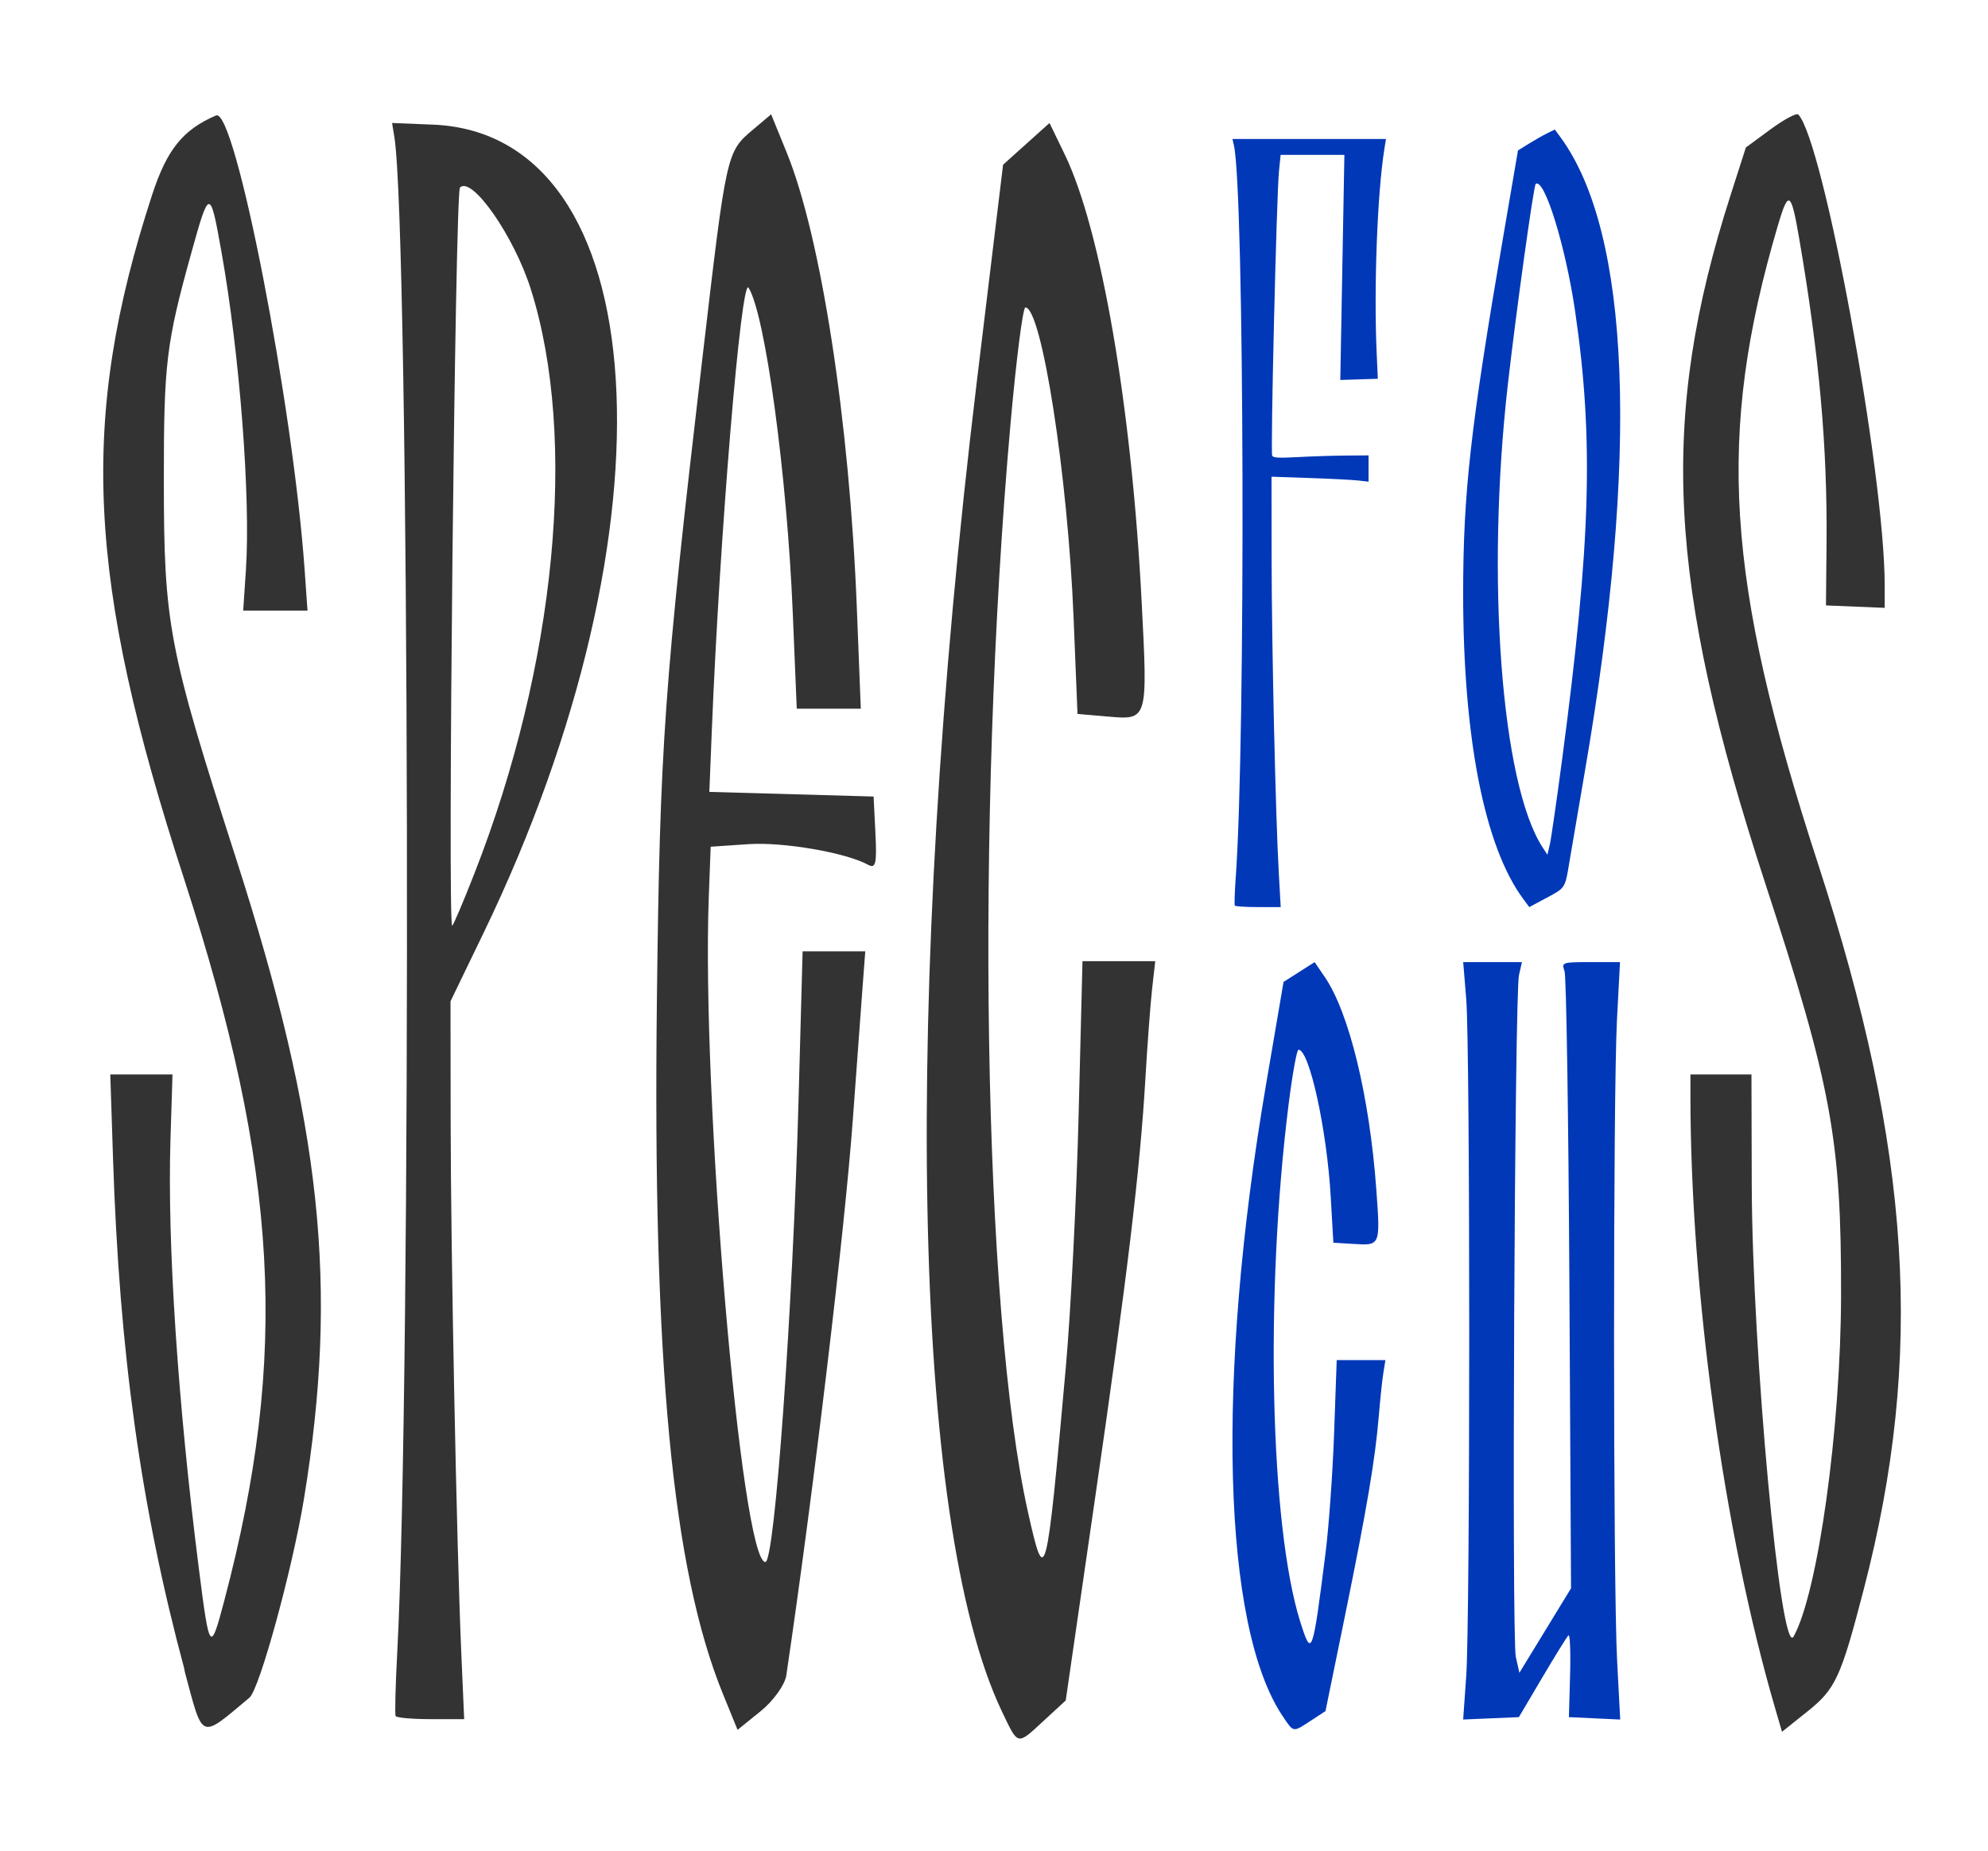
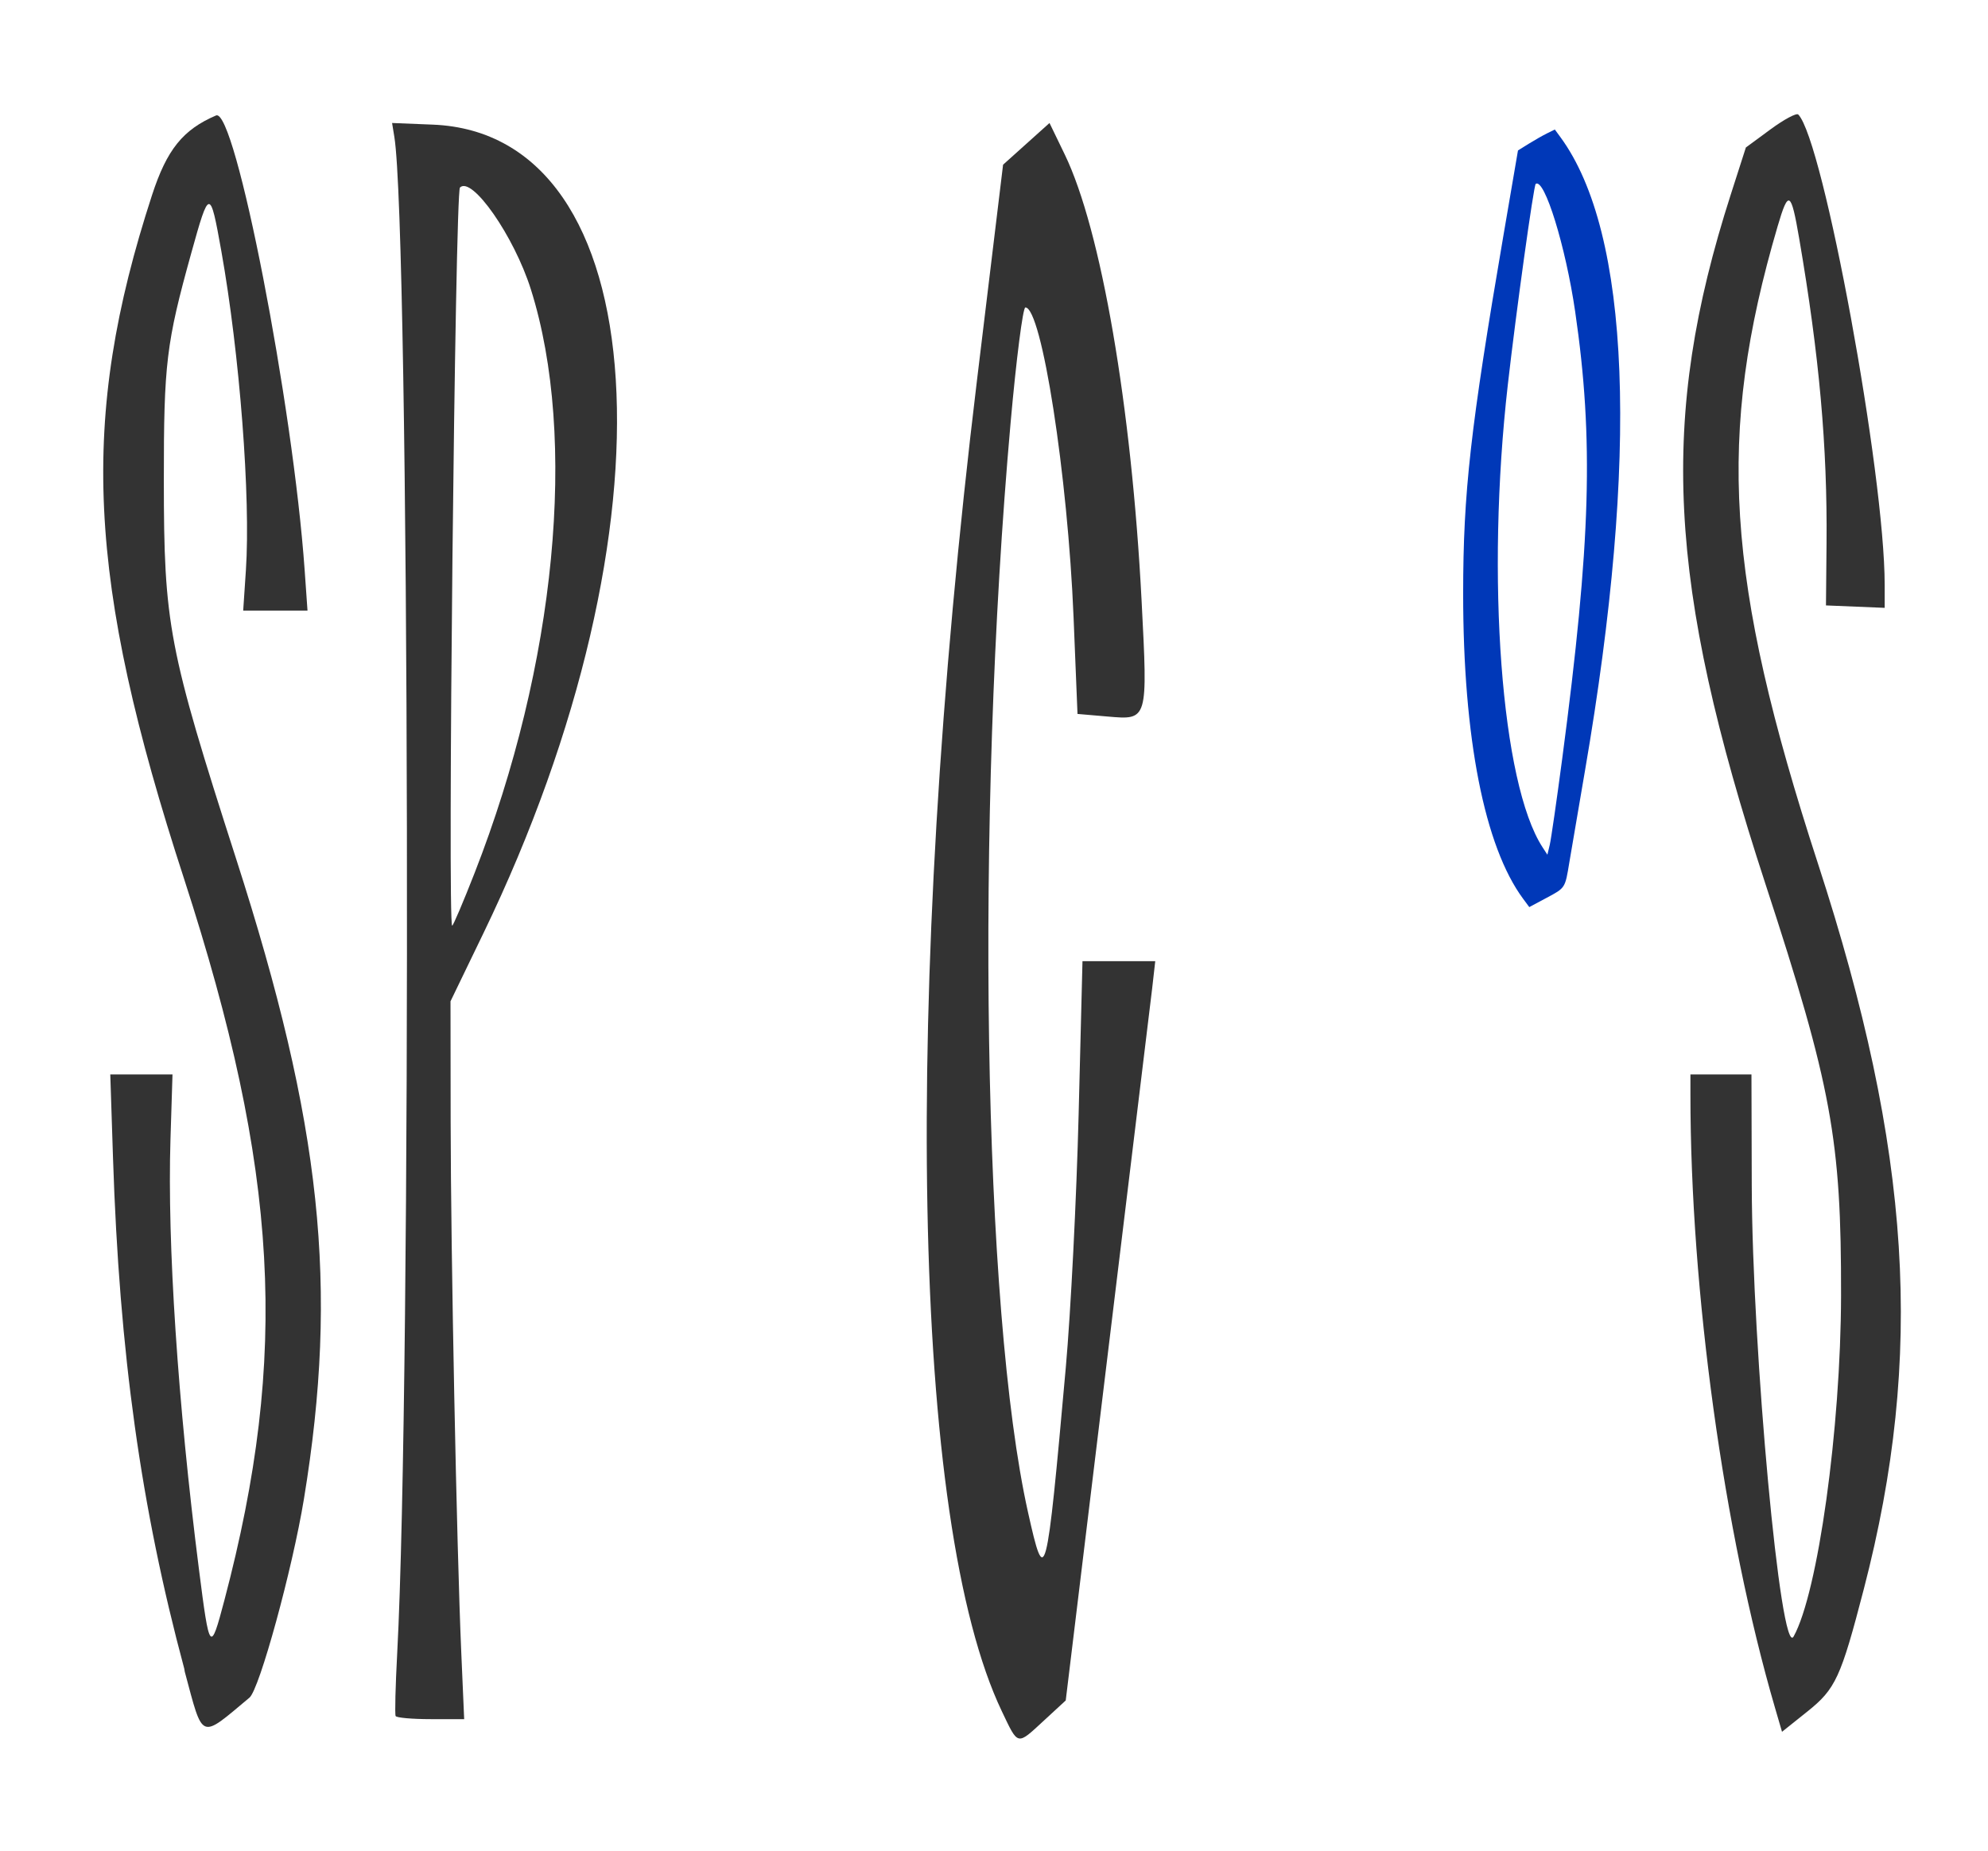
<svg xmlns="http://www.w3.org/2000/svg" xmlns:ns1="http://sodipodi.sourceforge.net/DTD/sodipodi-0.dtd" xmlns:ns2="http://www.inkscape.org/namespaces/inkscape" version="1.1" id="svg1" width="641.333" height="597.333" viewBox="0 0 641.333 597.333" ns1:docname="Logo5.svg" ns2:version="1.3.2 (091e20e, 2023-11-25, custom)">
  <defs id="defs1" />
  <ns1:namedview id="namedview1" pagecolor="#ffffff" bordercolor="#000000" borderopacity="0.25" ns2:showpageshadow="2" ns2:pageopacity="0.0" ns2:pagecheckerboard="0" ns2:deskcolor="#d1d1d1" ns2:zoom="3.045201" ns2:cx="320.5043" ns2:cy="282.57576" ns2:window-width="3840" ns2:window-height="2054" ns2:window-x="-11" ns2:window-y="-11" ns2:window-maximized="1" ns2:current-layer="g1" />
  <g ns2:groupmode="layer" ns2:label="Image" id="g1">
    <g id="gS1" ns2:label="gS" transform="translate(59.436,538.35)">
      <path style="fill:#333333" d="M 0,0 C -13.955,-51.882 -20.924,-101.832 -22.977,-164.683 l -0.882,-27 h 10.036 10.036 l -0.655,21 c -1.046,33.554 2.358,84.915 9.19,138.667 3.409,26.817 3.675,27.142 8.198,10 C 33.849,-101.248 30.506,-160.532 0,-254.636 -31.507,-351.29 -33.974,-403.001 -10.383,-475.428 -5.608,-490.083 -0.424,-496.526 10.27,-501.102 16.418,-503.732 35.081,-407.904 38.85,-354.349 l 0.915,13 H 29.392 19.019 l 0.87,-13 c 1.569,-23.427 -1.997,-69.761 -7.925,-103 -3.627,-20.333 -3.874,-20.316 -9.7,0.667 -8.081,29.103 -8.861,35.567 -8.844,73.333 0.021,46.597 1.456,54.11 23.321,122.09 27.597,85.798 33.123,138.011 21.865,206.577 -3.715,22.623 -14.332,61.361 -17.558,64.057 -16.156,13.504 -14.854,14.027 -20.879,-8.374 z" id="path14" ns2:label="S-left" />
    </g>
    <g id="gP" ns2:label="gP" transform="translate(127.633,553.667)">
      <path id="path15" style="fill:#333333" ns2:label="P" d="m 0,0 c -0.288,-0.55 -0.06,-9.7 0.508,-20.333 4.673,-87.557 3.972,-459.1 -0.923,-489.159 l -0.732,-4.492 13.135,0.528 c 72.041,2.894 79.934,129.326 16.292,260.965 l -10.579,21.882 0.045,38.805 c 0.049,42.597 1.937,137.028 3.421,171.138 l 0.943,21.667 h -10.792 c -5.936,0 -11.028,-0.45 -11.316,-1 z m 25.471,-272 c 26.291,-67.234 33.328,-140.284 18.144,-188.351 -5.406,-17.113 -19.023,-36.652 -22.865,-32.81 -1.562,1.562 -4.058,238.16 -2.512,238.16 0.323,0 3.578,-7.65 7.234,-17 z" />
    </g>
    <g id="gE" ns2:label="gE" transform="translate(226.978,288.608)">
-       <path style="fill:#333333;stroke-width:1.688" d="M 6.217,257.867 C -10.108,217.808 -16.445,151.111 -15.063,33.89 -14.092,-48.475 -12.777,-67.013 -0.38,-173.065 7.444,-239.999 7.338,-239.527 16.118,-246.939 l 5.67,-4.787 5.022,12.322 c 11.083,27.195 20.264,86.771 22.623,146.794 l 1.283,32.653 H 40.387 30.057 L 28.772,-90.859 C 26.917,-135.488 19.871,-187.306 14.507,-195.775 12.133,-199.523 5.161,-115.389 2.642,-52.606 l -0.782,19.497 26.493,0.747 26.493,0.747 0.589,11.827 c 0.491,9.847 0.095,11.554 -2.365,10.196 C 45.964,-13.514 25.705,-17.008 14.49,-16.248 L 2.29,-15.42 1.679,0.775 C -0.718,64.326 12.137,215.361 19.944,215.361 c 3.003,0 8.844,-81.461 10.693,-149.13 L 31.946,18.32 H 42.053 52.16 L 51.193,31.141 C 50.662,38.193 49.302,56.716 48.17,72.304 45.567,108.179 35.495,192.4 26.689,251.93 c -0.45,3.041 -4.172,8.239 -8.273,11.553 l -7.455,6.025 z" id="path19" ns2:label="E" />
-     </g>
+       </g>
    <g id="gCb" ns2:label="gC" transform="translate(315.182,556.582)">
-       <path style="fill:#333333;stroke-width:1.741" d="M 8.011,-4.457 C -21.083,-65.427 -24.232,-233.752 -0.021,-433.769 l 8.434,-69.673 7.49,-6.729 7.49,-6.729 4.912,10.15 c 11.74,24.259 21.553,81.252 24.796,144.006 2,38.709 2.071,38.467 -10.938,37.346 l -9.74,-0.84 -1.265,-31.098 c -1.864,-45.829 -10.295,-100.054 -15.556,-100.054 -0.796,0 -2.937,16.732 -4.758,37.182 -11.447,128.578 -8.926,286.42 5.614,351.542 5.522,24.732 5.932,23.165 12.185,-46.647 1.599,-17.848 3.465,-54.658 4.148,-81.801 l 1.241,-49.351 h 11.736 11.736 l -0.995,8.789 c -0.547,4.834 -1.528,17.915 -2.181,29.07 -1.727,29.528 -5.804,63.485 -16.347,136.16 L 28.626,-7.946 21.596,-1.461 C 12.802,6.65 13.371,6.776 8.011,-4.457 Z" id="path20" ns2:label="C" />
+       <path style="fill:#333333;stroke-width:1.741" d="M 8.011,-4.457 C -21.083,-65.427 -24.232,-233.752 -0.021,-433.769 l 8.434,-69.673 7.49,-6.729 7.49,-6.729 4.912,10.15 c 11.74,24.259 21.553,81.252 24.796,144.006 2,38.709 2.071,38.467 -10.938,37.346 l -9.74,-0.84 -1.265,-31.098 c -1.864,-45.829 -10.295,-100.054 -15.556,-100.054 -0.796,0 -2.937,16.732 -4.758,37.182 -11.447,128.578 -8.926,286.42 5.614,351.542 5.522,24.732 5.932,23.165 12.185,-46.647 1.599,-17.848 3.465,-54.658 4.148,-81.801 l 1.241,-49.351 h 11.736 11.736 l -0.995,8.789 L 28.626,-7.946 21.596,-1.461 C 12.802,6.65 13.371,6.776 8.011,-4.457 Z" id="path20" ns2:label="C" />
    </g>
    <g id="gF" ns2:label="gF" transform="translate(371.802,558.511)">
-       <path style="fill:#0038B8;stroke-width:0.568" d="m 26.554,-266.326 c -0.175,-0.265 -0.039,-4.382 0.303,-9.149 3.212,-44.746 2.77,-221.357 -0.59,-236.105 l -0.475,-2.087 h 24.76 24.76 l -0.536,3.371 c -2.261,14.211 -3.407,44.743 -2.464,65.647 l 0.377,8.346 -6.056,0.191 -6.056,0.191 0.661,-36.305 0.661,-36.305 H 51.616 41.333 l -0.539,5.297 c -0.769,7.553 -2.756,90.699 -2.192,91.753 0.372,0.696 2.102,0.787 8.404,0.442 4.364,-0.239 11.256,-0.46 15.314,-0.49 l 7.379,-0.056 v 4.243 4.243 l -3.354,-0.383 c -1.845,-0.211 -8.888,-0.572 -15.652,-0.802 l -12.298,-0.419 0.028,26.573 c 0.03,28.306 1.276,82.873 2.31,101.209 l 0.625,11.075 h -7.242 c -3.983,0 -7.386,-0.217 -7.561,-0.482 z" id="path17" ns2:label="F" />
-     </g>
+       </g>
    <g id="gO" ns2:label="gO" transform="translate(477.639,560.298)">
      <path id="path11" style="fill:#0038B8;stroke-width:0.577" ns2:label="O" d="m 13.74,-270.294 c -12.479,-16.85 -19.373,-51.917 -19.361,-98.49 0.008,-32.608 2.336,-53.283 13.044,-115.848 l 4.643,-27.127 3.431,-2.133 c 1.887,-1.173 4.561,-2.693 5.942,-3.376 l 2.511,-1.243 1.777,2.419 c 22.669,30.857 25.466,102.658 7.962,204.407 -2.262,13.149 -4.541,26.505 -5.064,29.68 -1.37,8.318 -1.254,8.137 -7.342,11.394 l -5.571,2.98 z m 12.592,-45.193 c 9.243,-69.884 10.205,-103.019 4.187,-144.252 -3.073,-21.057 -9.905,-43.181 -12.732,-41.234 -0.653,0.45 -6.328,41.316 -9.005,64.85 -7.087,62.299 -2.106,128.692 11.189,149.155 l 1.583,2.437 0.764,-3.191 c 0.42,-1.755 2.226,-14.25 4.014,-27.765 z" />
    </g>
    <g id="gC2" ns2:label="gC" transform="translate(413.807,553.564)">
-       <path style="fill:#0038B8;stroke-width:0.981" d="M 0,0.161 C -19.473,-28.788 -21.581,-108.708 -5.376,-203.675 l 5.645,-33.08 5.013,-3.195 5.013,-3.195 3.288,4.819 c 7.858,11.518 14.426,38.578 16.596,68.373 1.339,18.379 1.386,18.264 -7.321,17.732 l -6.519,-0.399 -0.847,-14.765 c -1.248,-21.759 -6.89,-47.505 -10.412,-47.505 -0.533,0 -1.966,7.944 -3.184,17.654 -7.662,61.048 -5.975,135.991 3.758,166.911 3.696,11.743 3.97,10.999 8.155,-22.148 1.07,-8.474 2.319,-25.951 2.776,-38.839 l 0.831,-23.432 h 7.855 7.855 l -0.666,4.173 c -0.366,2.295 -1.023,8.506 -1.46,13.802 -1.156,14.02 -3.885,30.143 -10.941,64.648 L 13.798,-1.496 9.093,1.583 C 3.207,5.434 3.588,5.494 0,0.161 Z" id="path1" ns2:label="C" />
-     </g>
+       </g>
    <g id="gU" ns2:label="gU" transform="translate(473.009,540.394)">
-       <path style="fill:#0038B8;stroke-width:0.987" d="M 0,0.369 C 1.287,-17.843 1.291,-202.276 0.006,-217.958 l -0.985,-12.018 h 9.47 9.47 l -0.946,4.222 c -1.404,6.266 -2.372,213.831 -1.025,219.891 l 1.155,5.197 8.333,-13.642 8.333,-13.642 -0.531,-98.09 c -0.292,-53.95 -0.996,-99.406 -1.565,-101.013 -1.009,-2.852 -0.802,-2.923 8.43,-2.923 h 9.464 l -0.975,18.514 c -1.283,24.358 -1.258,182.012 0.033,206.636 L 49.673,14.4 41.4,14.013 33.127,13.626 33.506,-0.015 C 33.715,-7.518 33.472,-13.255 32.965,-12.763 c -0.506,0.492 -4.309,6.631 -8.451,13.642 L 16.984,13.626 7.997,14.01 -0.991,14.394 Z" id="path18" ns2:label="U" />
-     </g>
+       </g>
    <g id="g27" ns2:label="gS2" transform="translate(572.63,551.04)">
      <path style="fill:#333333" d="M 0,0 C -16.559,-56.727 -27.296,-134.574 -27.296,-197.902 v -6.471 h 9.844 9.844 l 0.096,35.667 c 0.144,53.462 9.382,153.094 13.506,145.667 7.856,-14.146 15.214,-67.038 15.302,-110 C 21.4,-183.353 18.234,-200.578 -3.126,-265.935 -34.856,-363.019 -37.514,-415.936 -14.292,-488.247 l 4.883,-15.207 7.939,-5.844 c 4.366,-3.214 8.4,-5.371 8.965,-4.793 8.116,8.315 27.876,115.877 27.876,151.738 v 7.43 l -9.47,-0.392 -9.47,-0.392 0.184,-20 c 0.288,-31.297 -2.329,-60.495 -8.813,-98.333 -2.641,-15.409 -3.469,-15.886 -6.962,-4 -19.8,67.384 -16.854,113.929 13.02,205.667 30.181,92.682 34.351,158.663 14.789,234 -7.441,28.659 -9.098,32.25 -18.246,39.564 l -8.152,6.517 z" id="path13" ns2:label="S-right" />
    </g>
  </g>
</svg>